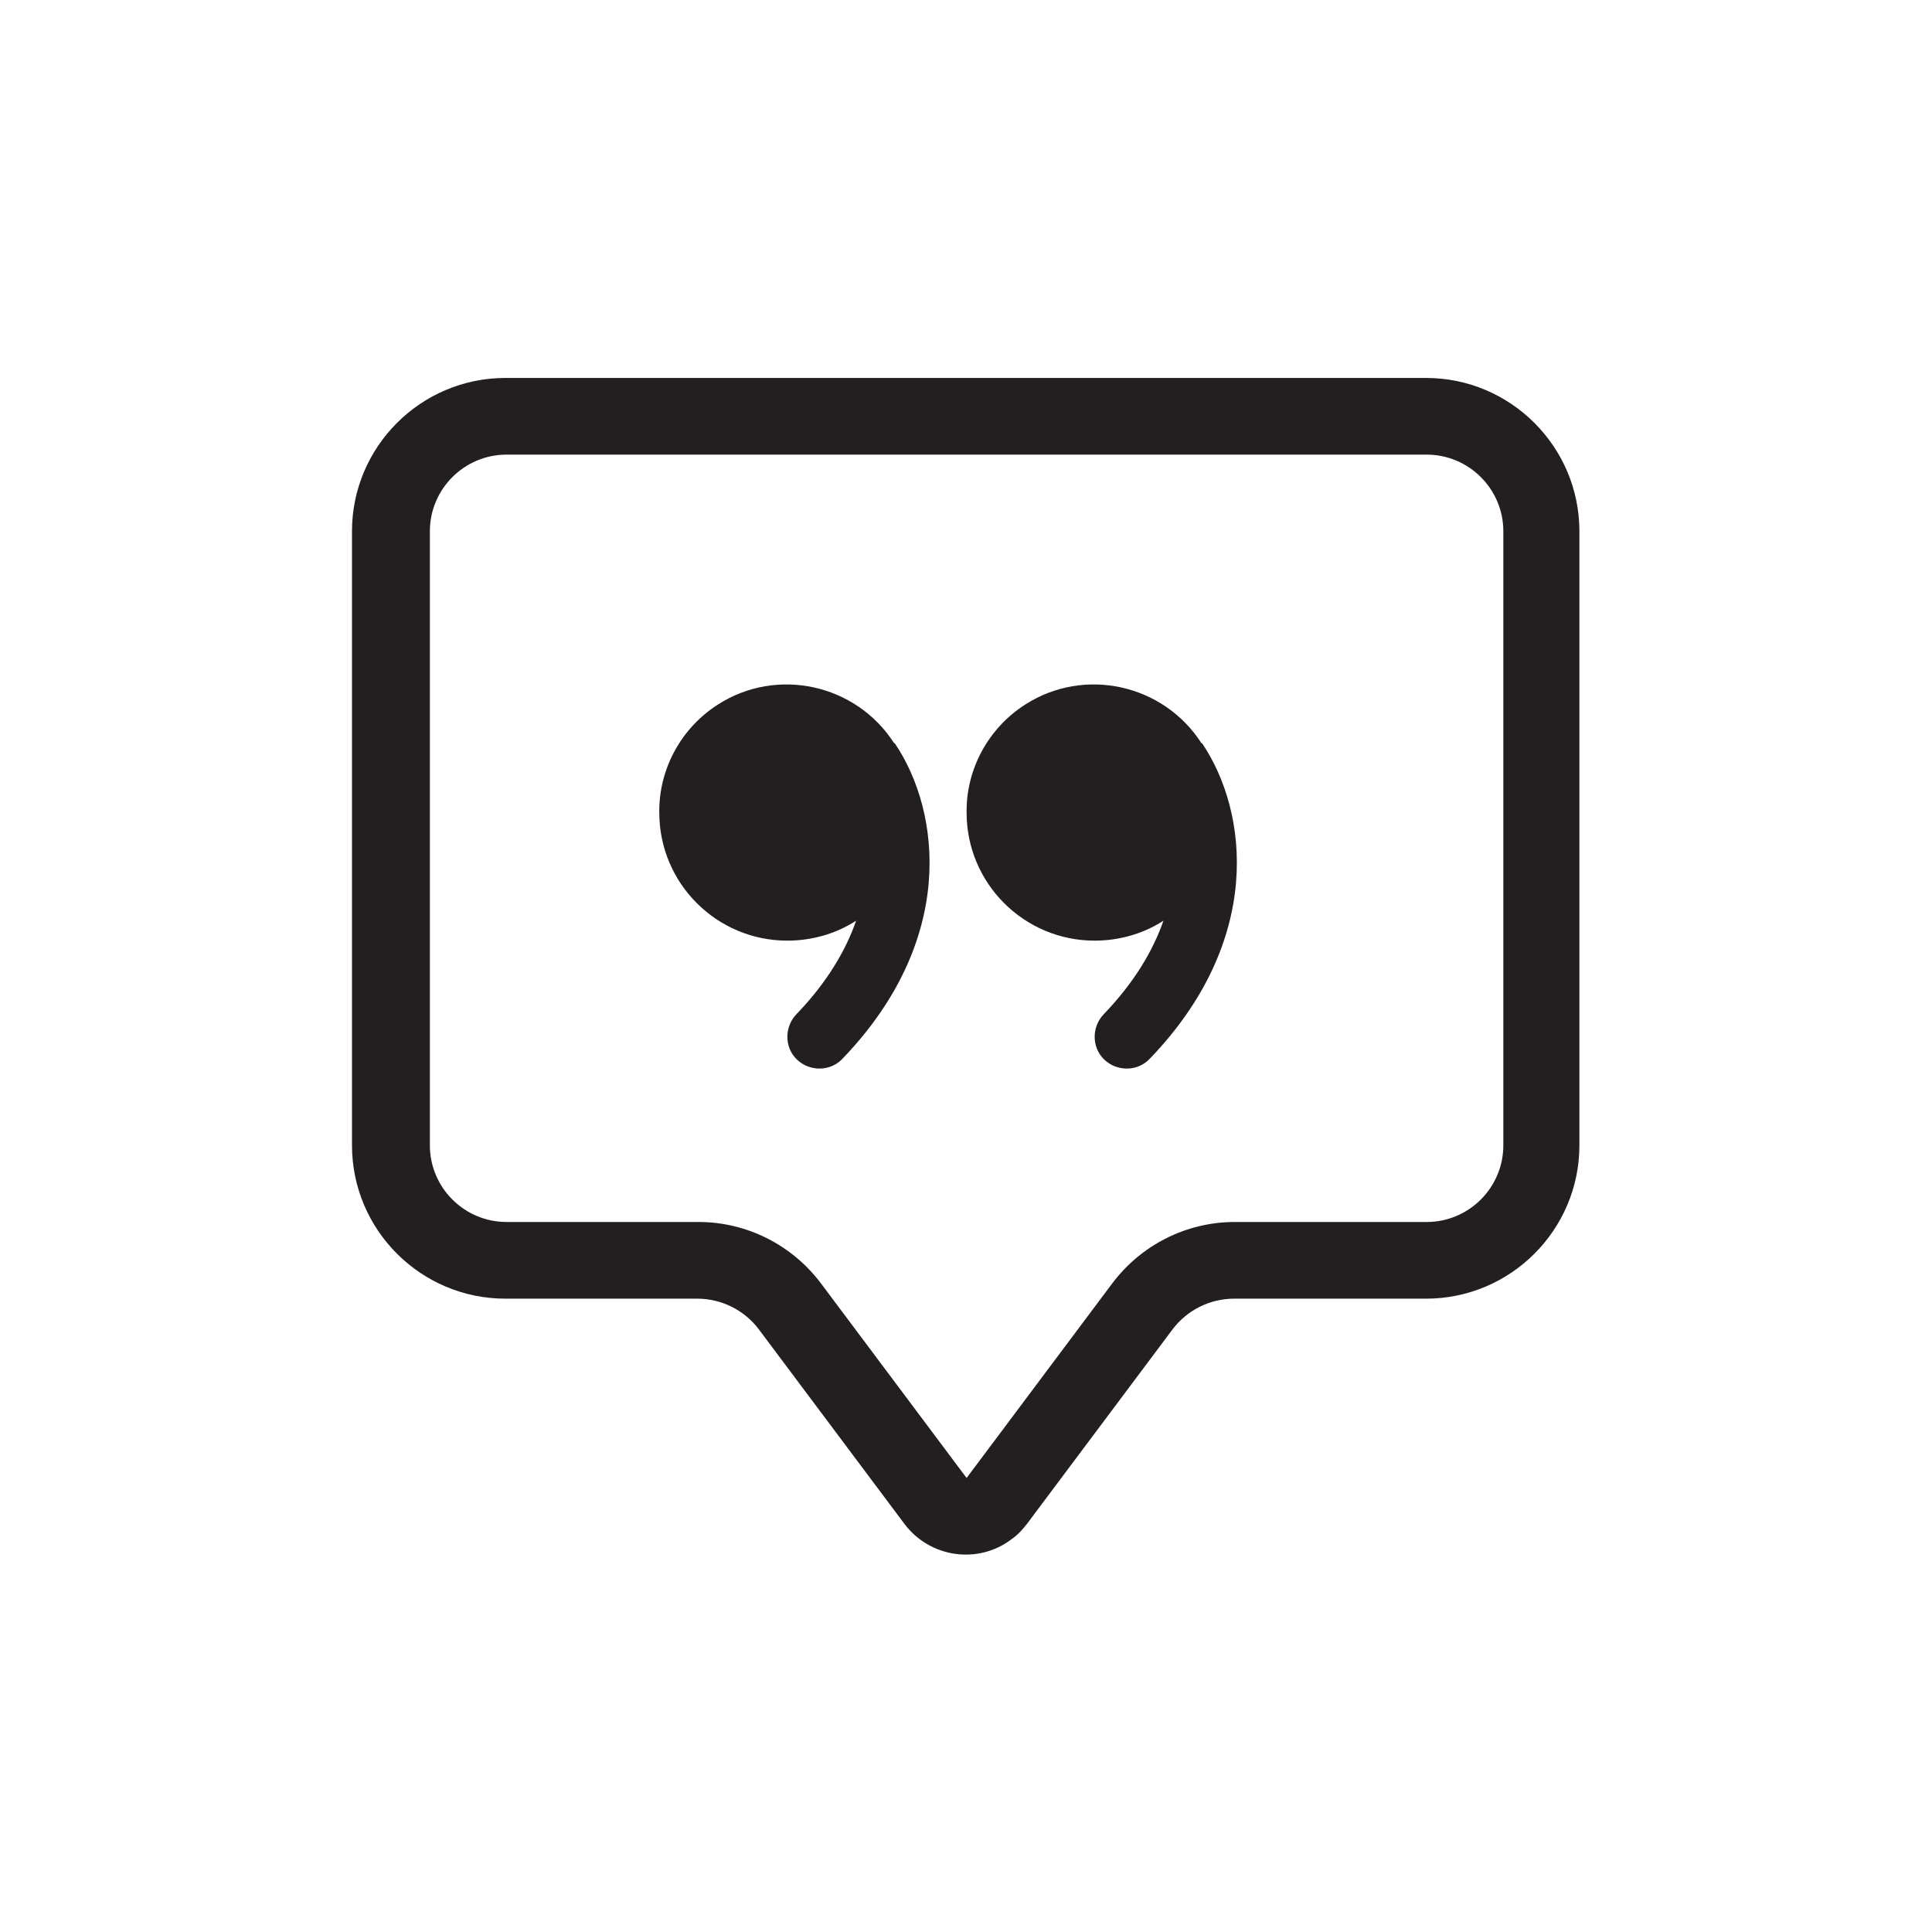
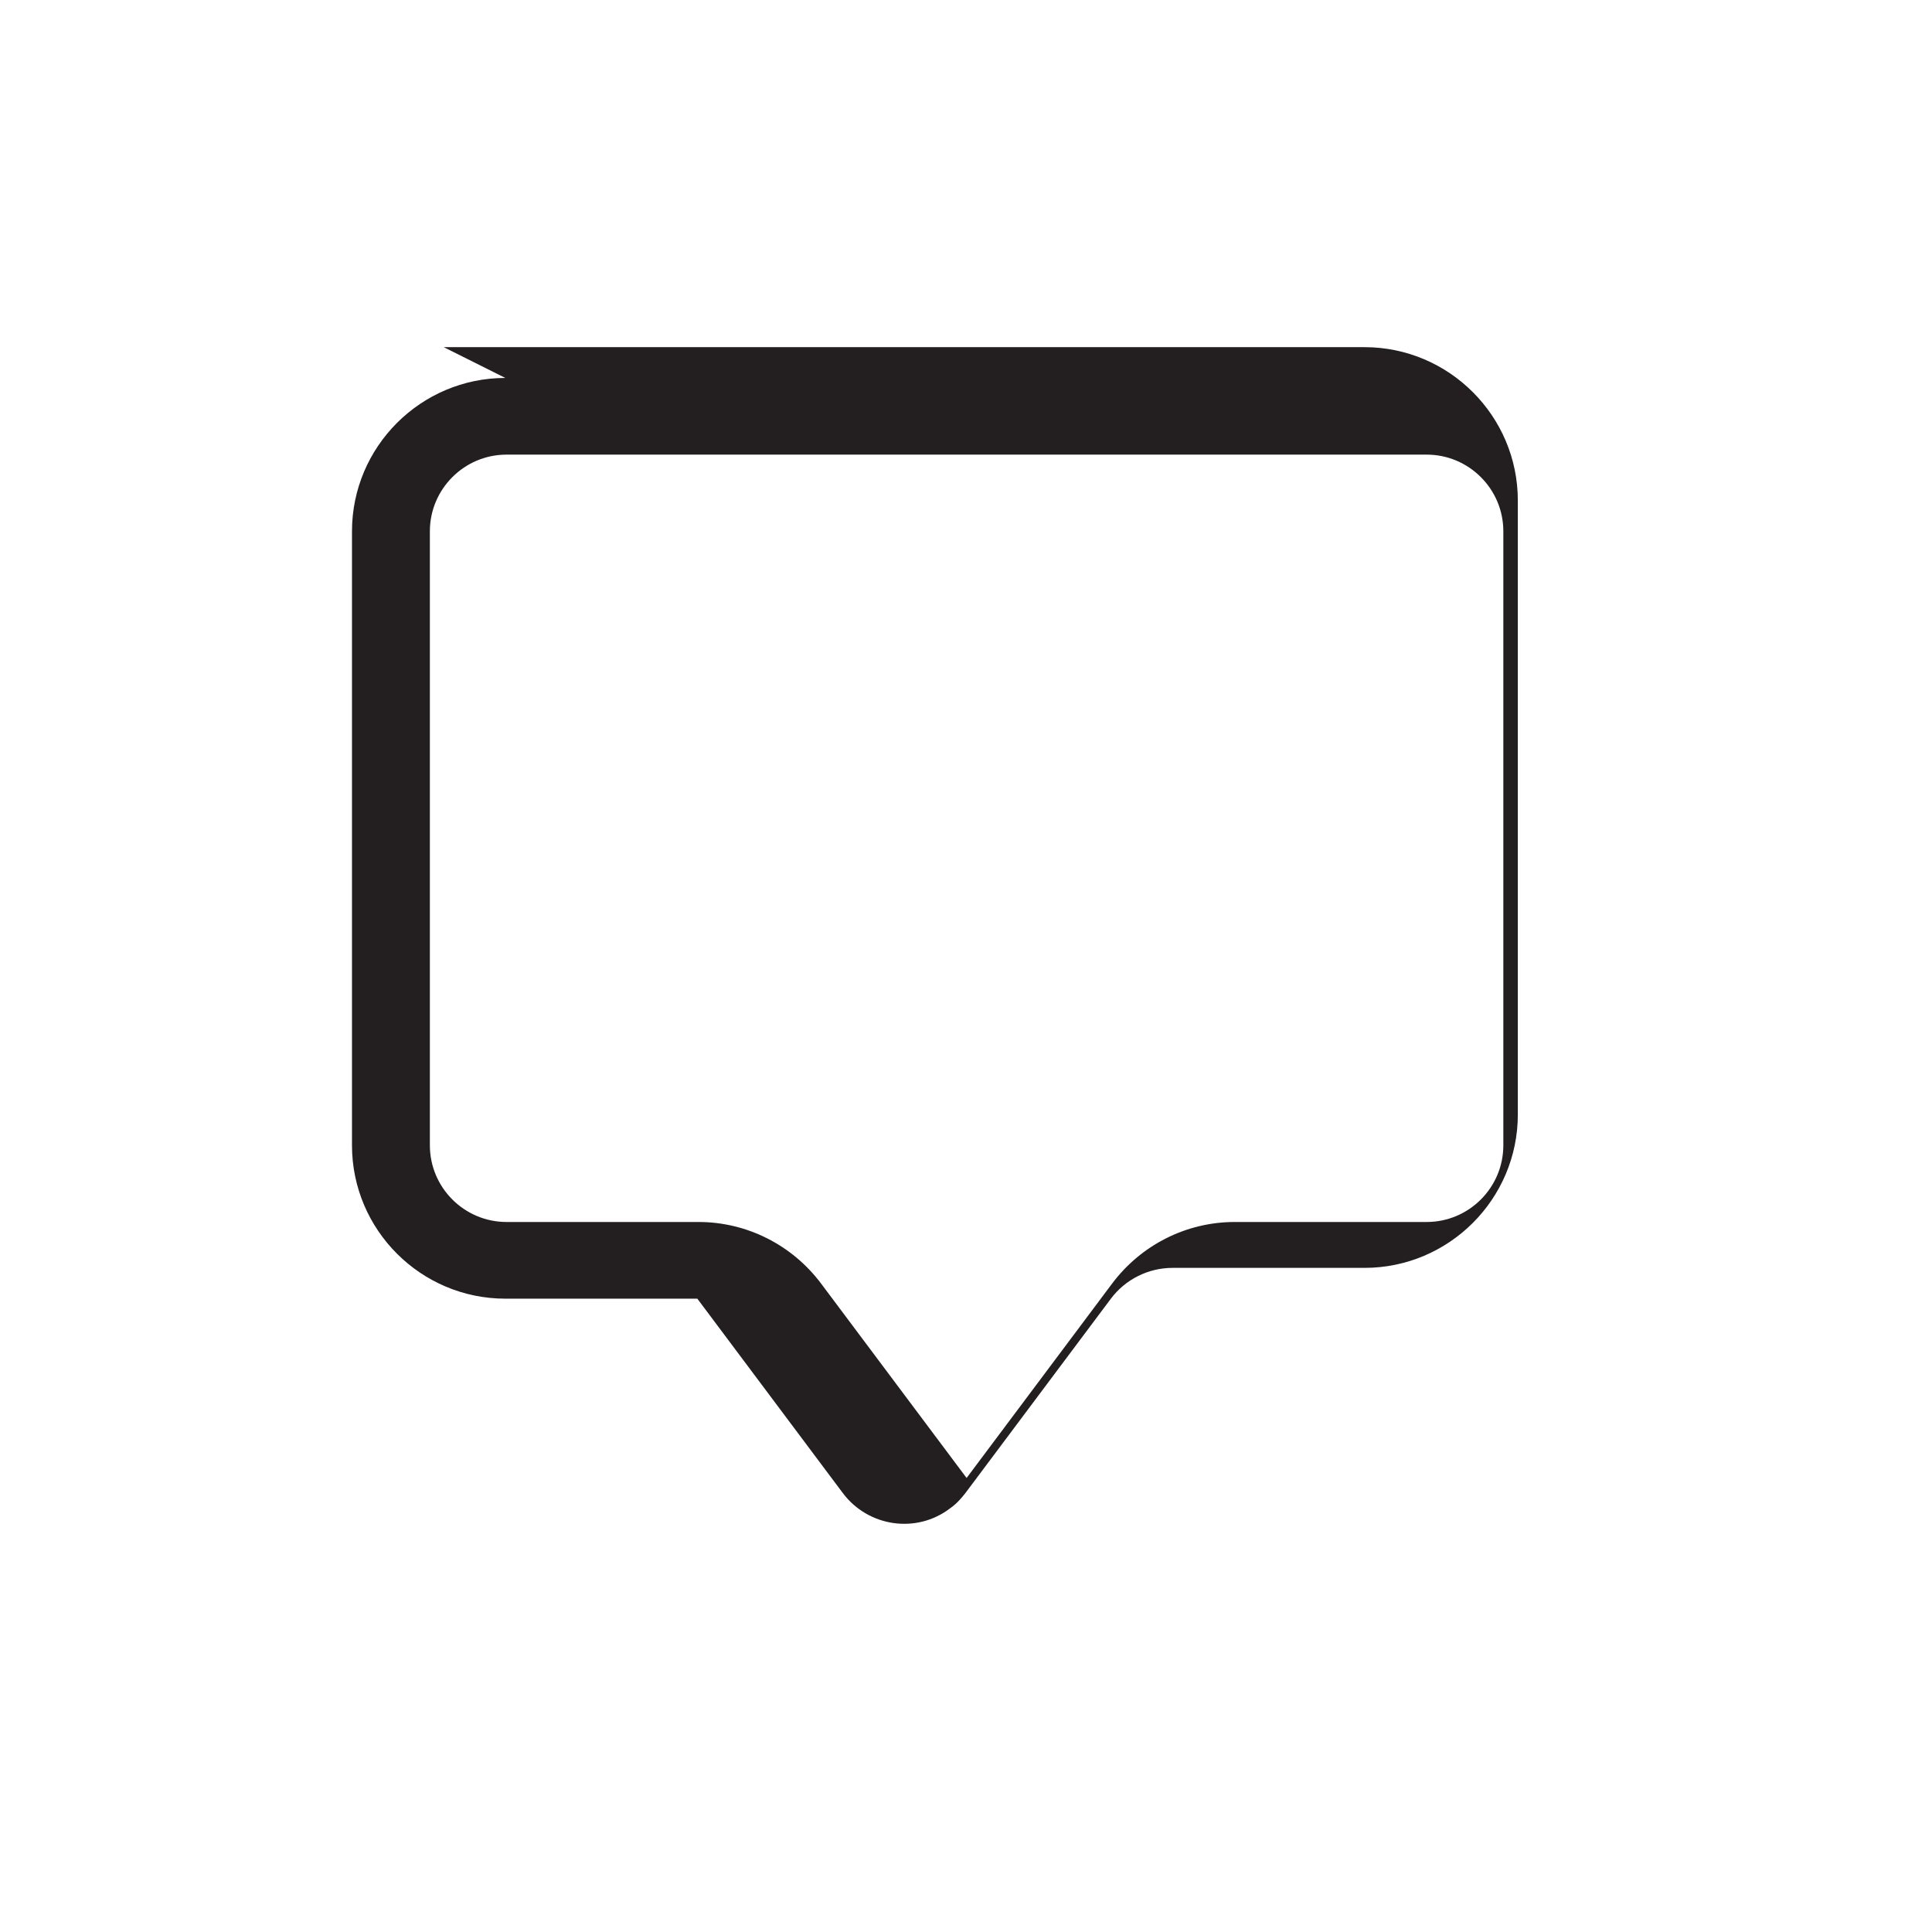
<svg xmlns="http://www.w3.org/2000/svg" id="Layer_2" data-name="Layer 2" viewBox="0 0 32 32">
  <defs>
    <style>
      .cls-1 {
        fill: none;
      }

      .cls-2 {
        fill: #231f20;
      }
    </style>
  </defs>
  <g id="Layer_1-2" data-name="Layer 1">
    <g>
-       <rect class="cls-1" width="32" height="32" />
      <g>
-         <path class="cls-2" d="M23.63,7.53c.7,0,1.27.57,1.27,1.27v10.17c0,.7-.57,1.27-1.27,1.27h-3.18c-.8,0-1.55.38-2.03,1.02l-2.41,3.22-2.41-3.22c-.48-.64-1.23-1.02-2.03-1.02h-3.18c-.7,0-1.27-.57-1.27-1.27v-10.17c0-.7.57-1.27,1.27-1.27h15.25ZM8.37,6.26c-1.4,0-2.54,1.14-2.54,2.54v10.17c0,1.4,1.14,2.54,2.54,2.54h3.18c.4,0,.78.19,1.02.51l2.41,3.22c.42.56,1.22.68,1.78.25.1-.07.18-.16.25-.25l2.41-3.22c.24-.32.62-.51,1.02-.51h3.18c1.4,0,2.54-1.14,2.54-2.54v-10.17c0-1.4-1.14-2.54-2.54-2.54h-15.25Z" />
-         <path class="cls-2" d="M14.81,12.31c-.63-.98-1.94-1.27-2.92-.64-.61.39-.98,1.07-.97,1.79,0,1.17.95,2.12,2.12,2.12.4,0,.8-.11,1.14-.33-.17.49-.48,1.02-.99,1.55-.2.21-.2.55.01.75.21.2.55.2.75-.01,1.89-1.96,1.64-4.09.87-5.23h0ZM19.9,12.31c-.63-.98-1.94-1.27-2.92-.64-.61.39-.98,1.07-.97,1.79,0,1.17.95,2.12,2.12,2.12.4,0,.8-.11,1.14-.33-.17.49-.48,1.02-.99,1.55-.2.21-.2.55.01.75s.55.2.75-.01c1.89-1.96,1.64-4.09.87-5.23h0Z" />
+         <path class="cls-2" d="M23.63,7.53c.7,0,1.27.57,1.27,1.27v10.17c0,.7-.57,1.27-1.27,1.27h-3.18c-.8,0-1.55.38-2.03,1.02l-2.41,3.22-2.41-3.22c-.48-.64-1.23-1.02-2.03-1.02h-3.18c-.7,0-1.27-.57-1.27-1.27v-10.17c0-.7.57-1.27,1.27-1.27h15.25ZM8.37,6.26c-1.4,0-2.54,1.14-2.54,2.54v10.17c0,1.4,1.14,2.54,2.54,2.54h3.18l2.41,3.22c.42.56,1.22.68,1.78.25.1-.07.18-.16.25-.25l2.41-3.22c.24-.32.62-.51,1.02-.51h3.18c1.4,0,2.54-1.14,2.54-2.54v-10.17c0-1.4-1.14-2.54-2.54-2.54h-15.25Z" />
      </g>
    </g>
  </g>
</svg>